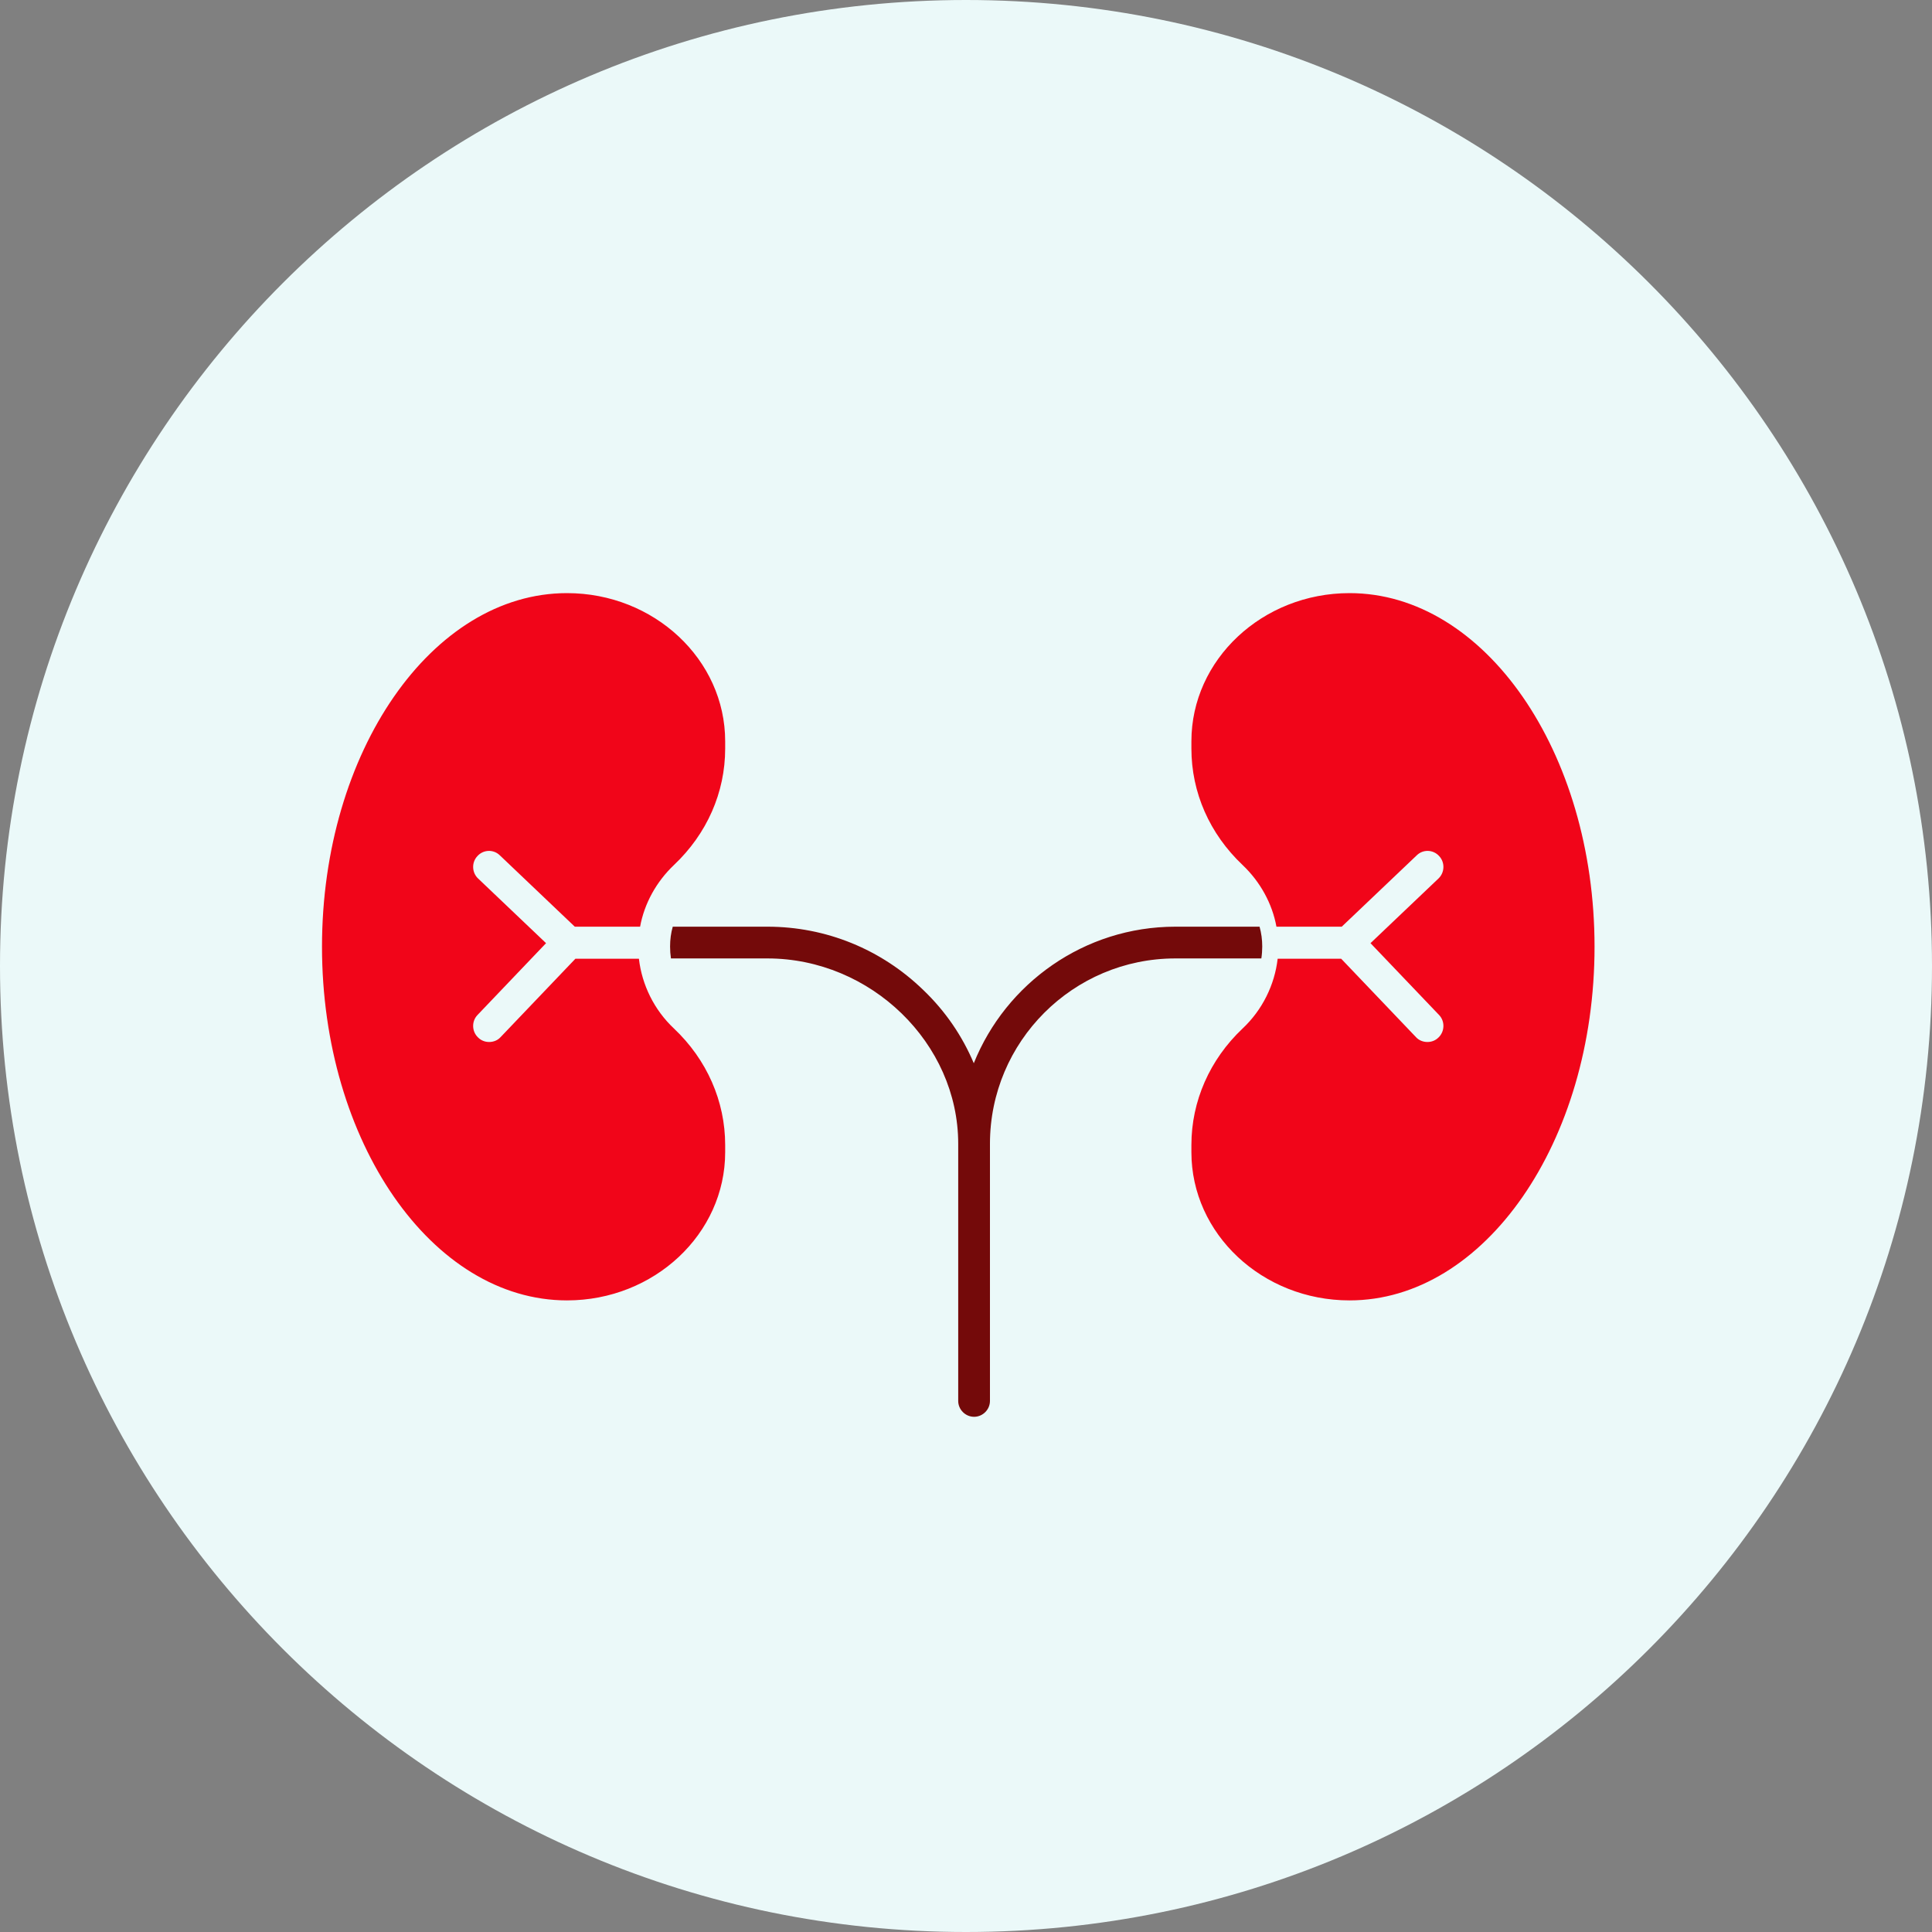
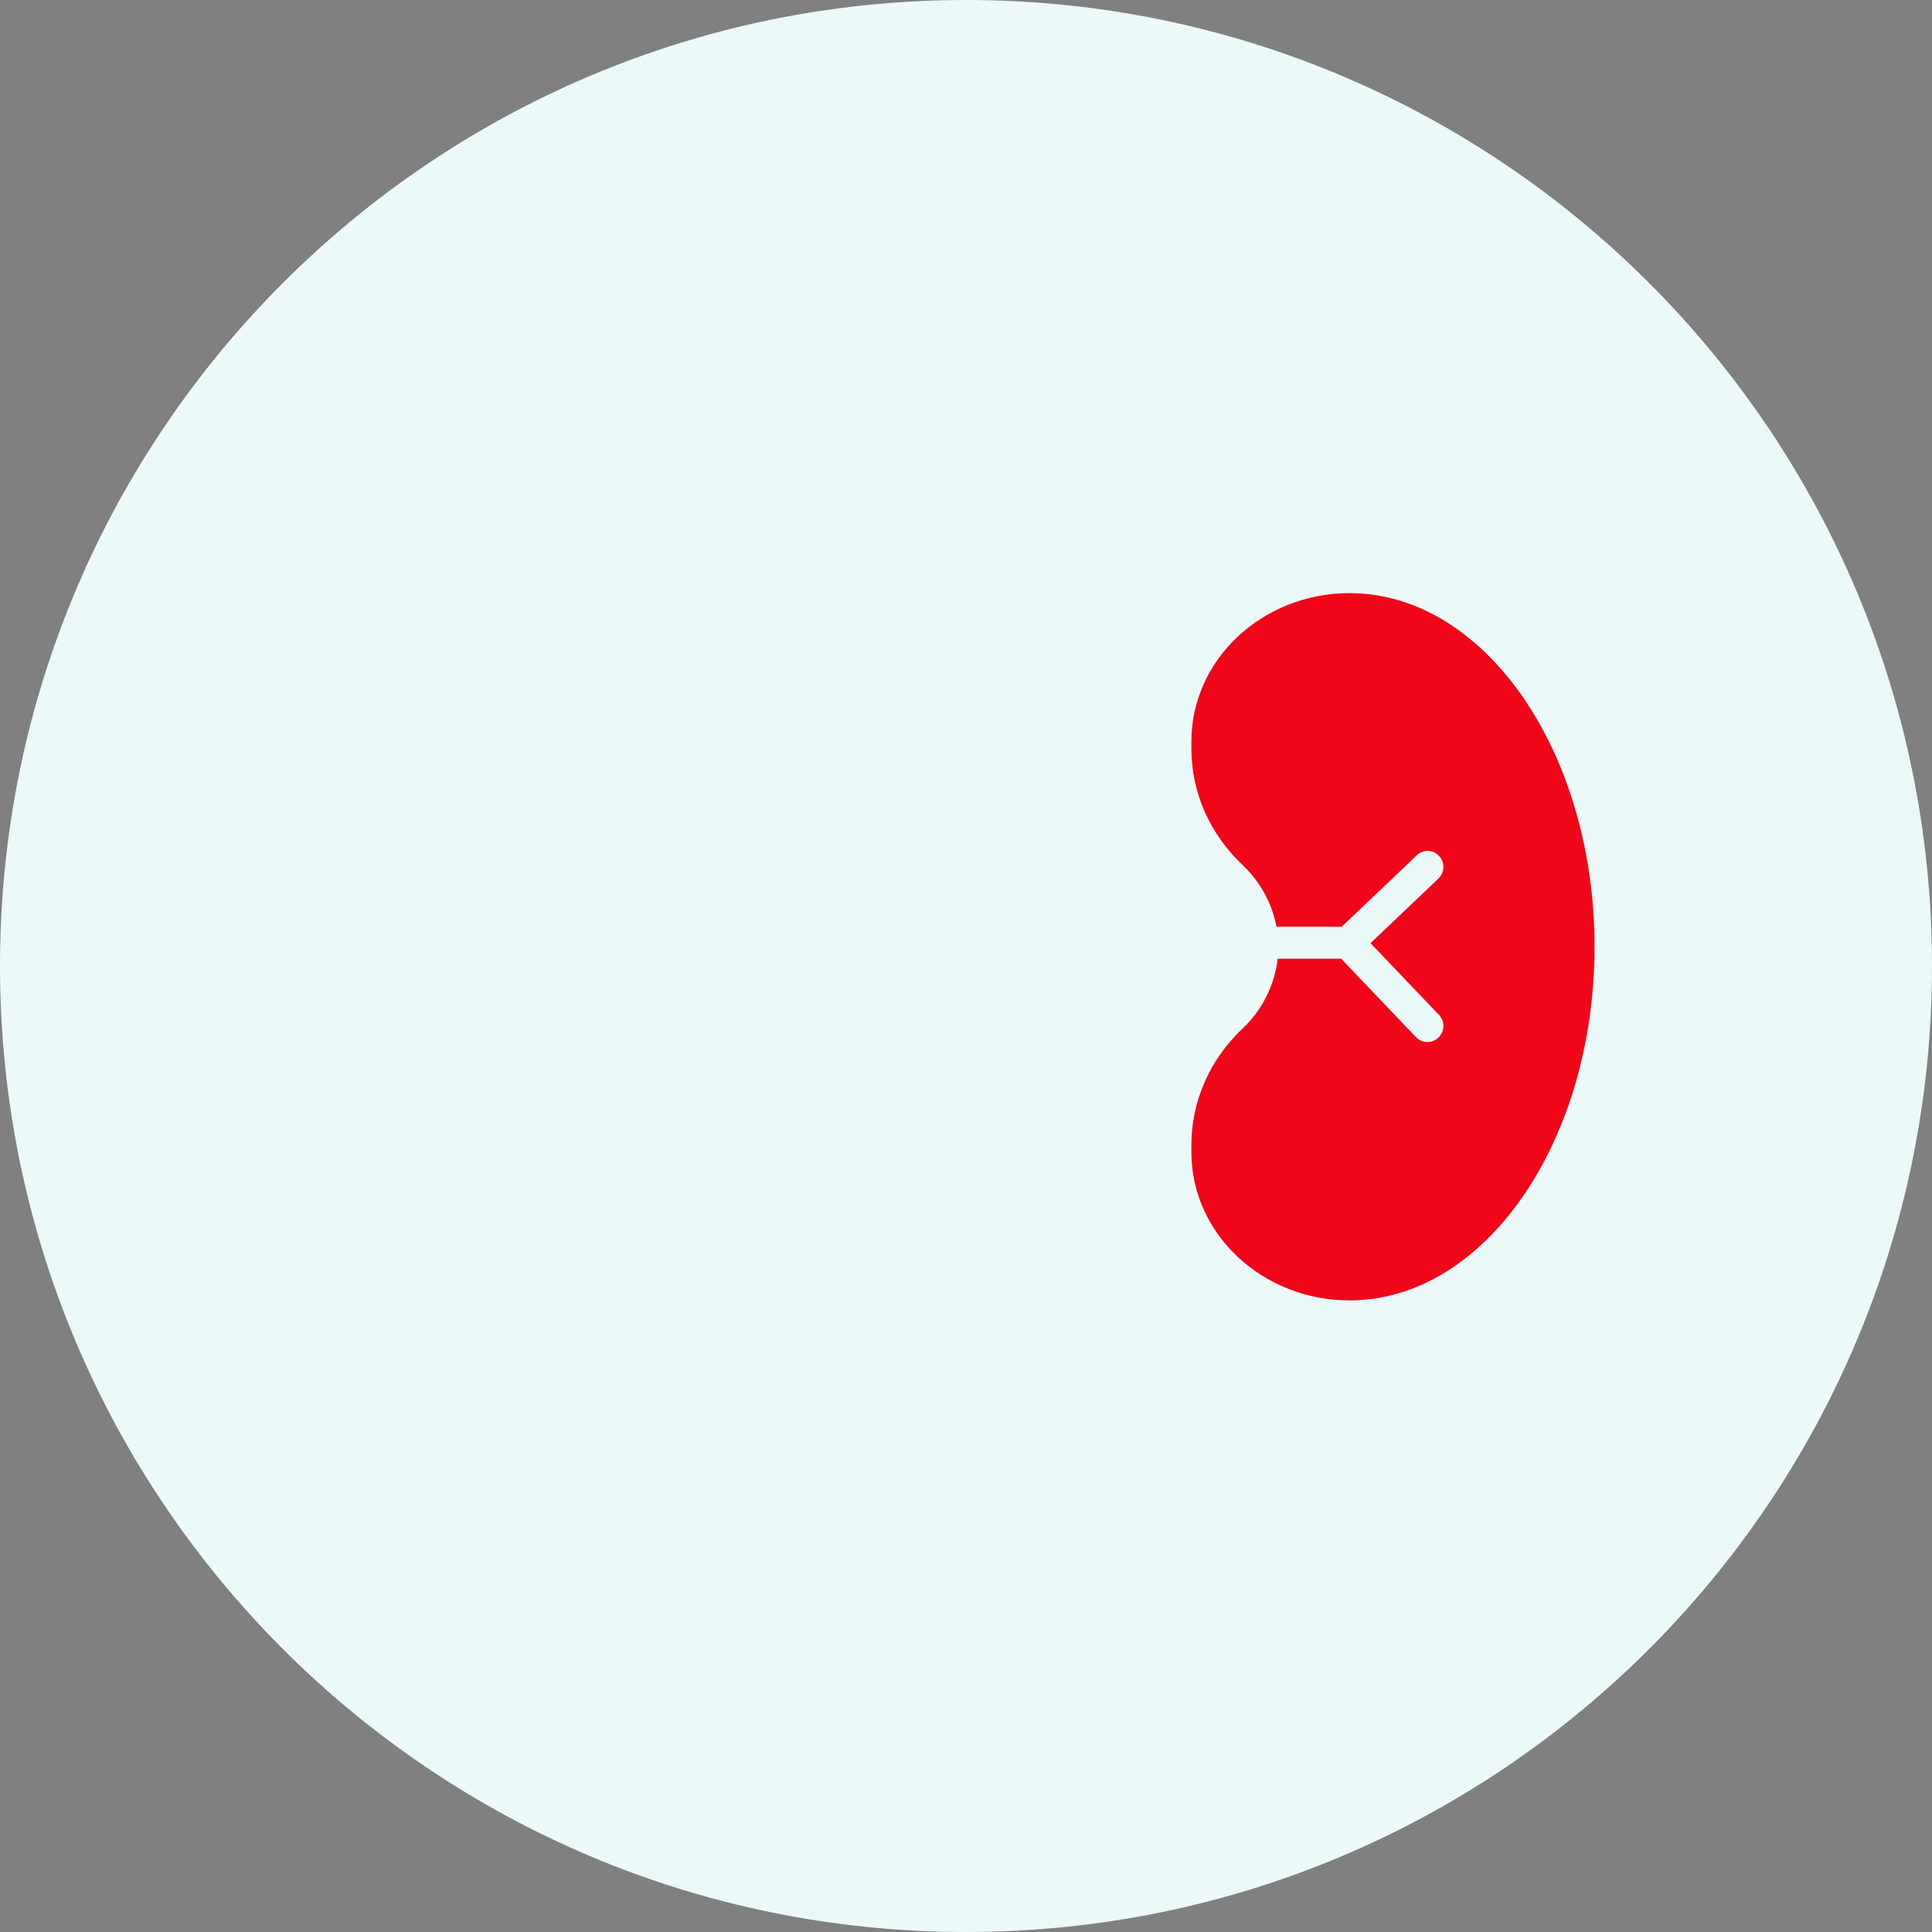
<svg xmlns="http://www.w3.org/2000/svg" width="60" height="60" viewBox="0 0 60 60" fill="none">
  <rect x="0" y="0" width="60" height="60" fill="#808080" stroke="none" />
  <path d="M60 30C60 13.431 46.569 0 30 0C13.431 0 0 13.431 0 30C0 46.569 13.431 60 30 60C46.569 60 60 46.569 60 30Z" fill="#EBF9F9" />
-   <path d="M39.2 29.393C39.2 29.514 39.191 29.644 39.172 29.765H36.503C33.321 29.765 30.744 32.35 30.744 35.521V43.507C30.744 43.776 30.521 44 30.251 44C29.982 44 29.758 43.776 29.758 43.507V35.521C29.758 32.397 27.042 29.765 23.833 29.765H20.837C20.819 29.644 20.81 29.523 20.81 29.393C20.81 29.179 20.837 28.975 20.893 28.779H23.833C25.647 28.779 27.368 29.477 28.679 30.751C29.368 31.411 29.889 32.183 30.242 33.02C31.238 30.537 33.675 28.779 36.503 28.779H39.117C39.172 28.975 39.2 29.179 39.2 29.393Z" fill="#740A0A" />
-   <path d="M14.828 26.585C14.642 26.78 14.651 27.096 14.847 27.282L16.958 29.291L14.828 31.523C14.642 31.718 14.651 32.034 14.847 32.22C14.94 32.313 15.06 32.36 15.191 32.36C15.321 32.36 15.451 32.313 15.544 32.211L17.87 29.774H19.842C19.935 30.584 20.316 31.365 20.93 31.941C21.953 32.908 22.521 34.201 22.521 35.559V35.782C22.521 38.32 20.316 40.385 17.609 40.385C13.414 40.385 10 35.456 10 29.402C10 23.349 13.414 18.42 17.609 18.42C20.316 18.42 22.521 20.485 22.521 23.023V23.247C22.521 24.613 21.953 25.897 20.93 26.864C20.381 27.385 20.009 28.064 19.879 28.779H17.851L15.526 26.566C15.33 26.371 15.014 26.38 14.828 26.585Z" fill="#F10519" />
  <path d="M44.693 26.585C44.879 26.78 44.869 27.096 44.674 27.282L42.562 29.291L44.693 31.523C44.879 31.718 44.869 32.034 44.674 32.22C44.581 32.313 44.46 32.36 44.33 32.36C44.2 32.36 44.069 32.313 43.976 32.211L41.651 29.774H39.679C39.586 30.584 39.204 31.365 38.59 31.941C37.567 32.908 37 34.201 37 35.559V35.782C37 38.32 39.204 40.385 41.911 40.385C46.107 40.385 49.52 35.456 49.52 29.402C49.52 23.349 46.107 18.42 41.911 18.42C39.204 18.42 37 20.485 37 23.023V23.247C37 24.613 37.567 25.897 38.59 26.864C39.139 27.385 39.511 28.064 39.641 28.779H41.669L43.995 26.566C44.19 26.371 44.507 26.38 44.693 26.585Z" fill="#F10519" />
</svg>